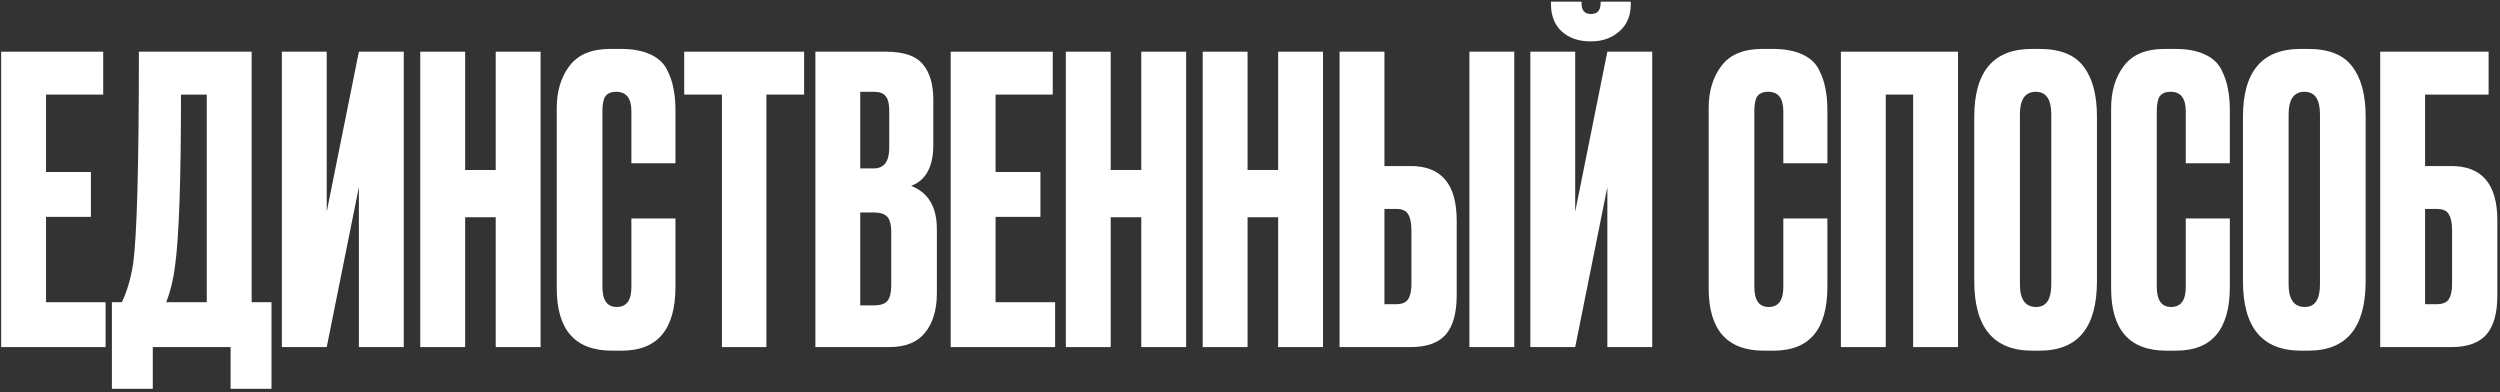
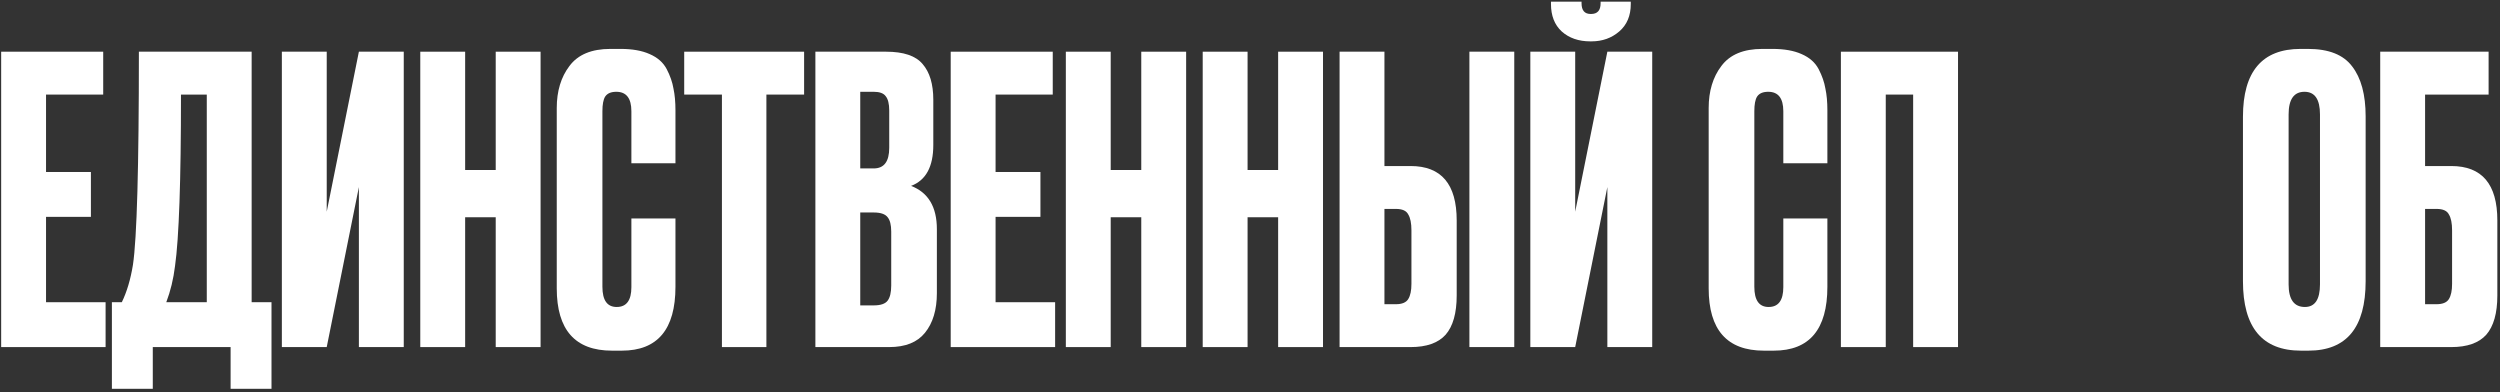
<svg xmlns="http://www.w3.org/2000/svg" width="497" height="78" viewBox="0 0 497 78" fill="none">
  <rect x="0" y="0" width="497" height="78" fill="#333333" stroke="none" />
  <path d="M0.233 10.277H20.517V18.801H9.152V34.192H18.071V43.111H9.152V60.081H20.991V69H0.233V10.277Z" fill="white" />
  <path d="M45.844 77.287V69H30.374V77.287H22.244V60.081H24.217C25.217 58.029 25.954 55.556 26.427 52.662C27.217 47.4 27.611 33.271 27.611 10.277H50.027V60.081H53.974V77.287H45.844ZM34.794 52.898C34.478 55.477 33.899 57.871 33.057 60.081H41.108V18.801H35.978C35.978 35.955 35.583 47.321 34.794 52.898Z" fill="white" />
  <path d="M71.347 69V37.191L64.953 69H56.034V10.277H64.953V42.085L71.347 10.277H80.266V69H71.347Z" fill="white" />
  <path d="M92.471 43.19V69H83.552V10.277H92.471V33.797H98.548V10.277H107.467V69H98.548V43.19H92.471Z" fill="white" />
  <path d="M125.52 57.082V43.427H134.282V57.003C134.282 65.474 130.73 69.71 123.626 69.71H121.653C114.339 69.71 110.682 65.58 110.682 57.318V21.485C110.682 18.117 111.524 15.328 113.207 13.118C114.891 10.855 117.601 9.724 121.337 9.724H123.389C125.705 9.724 127.625 10.066 129.151 10.75C130.73 11.434 131.861 12.434 132.545 13.749C133.229 15.065 133.676 16.354 133.887 17.617C134.15 18.827 134.282 20.274 134.282 21.958V32.456H125.52V22.116C125.52 19.538 124.521 18.248 122.521 18.248C121.469 18.248 120.732 18.564 120.311 19.196C119.943 19.774 119.759 20.748 119.759 22.116V57.003C119.759 59.686 120.706 61.028 122.6 61.028C124.547 61.028 125.52 59.713 125.52 57.082Z" fill="white" />
  <path d="M136.02 10.277H159.857V18.801H152.359V69H143.519V18.801H136.02V10.277Z" fill="white" />
  <path d="M162.099 69V10.277H176.149C179.621 10.277 182.042 11.092 183.41 12.723C184.831 14.355 185.541 16.723 185.541 19.827V28.825C185.541 33.14 184.068 35.85 181.121 36.955C184.541 38.27 186.251 41.138 186.251 45.558V58.266C186.251 61.581 185.462 64.212 183.884 66.159C182.358 68.053 179.99 69 176.78 69H162.099ZM173.702 42.243H171.018V60.712H173.702C175.07 60.712 175.991 60.397 176.464 59.765C176.938 59.134 177.175 58.134 177.175 56.766V46.032C177.175 44.716 176.938 43.769 176.464 43.19C175.991 42.559 175.07 42.243 173.702 42.243ZM173.702 18.248H171.018V33.482H173.702C175.754 33.482 176.78 32.114 176.78 29.378V21.958C176.78 20.643 176.543 19.695 176.07 19.117C175.649 18.538 174.859 18.248 173.702 18.248Z" fill="white" />
  <path d="M189 10.277H209.285V18.801H197.919V34.192H206.838V43.111H197.919V60.081H209.758V69H189V10.277Z" fill="white" />
  <path d="M220.808 43.19V69H211.889V10.277H220.808V33.797H226.885V10.277H235.804V69H226.885V43.19H220.808Z" fill="white" />
  <path d="M248.017 43.19V69H239.098V10.277H248.017V33.797H254.094V10.277H263.013V69H254.094V43.19H248.017Z" fill="white" />
  <path d="M275.226 33.008H280.435C286.539 33.008 289.591 36.613 289.591 43.822V58.739C289.591 62.265 288.854 64.869 287.381 66.553C285.907 68.184 283.592 69 280.435 69H266.307V10.277H275.226V33.008ZM275.226 60.476H277.515C278.725 60.476 279.541 60.134 279.961 59.45C280.382 58.766 280.593 57.766 280.593 56.45V45.795C280.593 44.374 280.382 43.322 279.961 42.638C279.593 41.901 278.778 41.533 277.515 41.533H275.226V60.476ZM301.036 10.277V69H292.117V10.277H301.036Z" fill="white" />
  <path d="M319.542 69V37.191L313.149 69H304.23V10.277H313.149V42.085L319.542 10.277H328.461V69H319.542ZM316.385 8.224H316.148C313.833 8.224 311.938 7.567 310.465 6.251C309.044 4.936 308.334 3.12 308.334 0.805V0.332H314.412V0.647C314.412 2.068 315.017 2.778 316.227 2.778H316.306C317.569 2.778 318.2 2.068 318.2 0.647V0.332H324.199V0.805C324.199 3.12 323.436 4.936 321.91 6.251C320.384 7.567 318.542 8.224 316.385 8.224Z" fill="white" />
  <path d="M354.523 57.082V43.427H363.284V57.003C363.284 65.474 359.732 69.71 352.629 69.71H350.655C343.341 69.71 339.684 65.58 339.684 57.318V21.485C339.684 18.117 340.526 15.328 342.21 13.118C343.894 10.855 346.604 9.724 350.34 9.724H352.392C354.707 9.724 356.628 10.066 358.154 10.75C359.732 11.434 360.864 12.434 361.548 13.749C362.232 15.065 362.679 16.354 362.889 17.617C363.153 18.827 363.284 20.274 363.284 21.958V32.456H354.523V22.116C354.523 19.538 353.523 18.248 351.524 18.248C350.471 18.248 349.735 18.564 349.314 19.196C348.945 19.774 348.761 20.748 348.761 22.116V57.003C348.761 59.686 349.708 61.028 351.603 61.028C353.55 61.028 354.523 59.713 354.523 57.082Z" fill="white" />
  <path d="M365.97 69V10.277H389.254V69H380.335V18.801H374.889V69H365.97Z" fill="white" />
-   <path d="M416.873 23.142V55.898C416.873 65.106 413.084 69.71 405.507 69.71H404.007C396.325 69.71 392.484 65.106 392.484 55.898V23.221C392.484 14.223 396.299 9.724 403.928 9.724H405.428C409.532 9.724 412.453 10.882 414.189 13.197C415.978 15.512 416.873 18.827 416.873 23.142ZM407.796 56.529V22.747C407.796 19.748 406.77 18.248 404.718 18.248C402.613 18.248 401.56 19.748 401.56 22.747V56.529C401.56 59.528 402.639 61.028 404.797 61.028C406.796 61.028 407.796 59.528 407.796 56.529Z" fill="white" />
-   <path d="M434.531 57.082V43.427H443.292V57.003C443.292 65.474 439.741 69.71 432.637 69.71H430.664C423.35 69.71 419.693 65.58 419.693 57.318V21.485C419.693 18.117 420.535 15.328 422.218 13.118C423.902 10.855 426.612 9.724 430.348 9.724H432.4C434.715 9.724 436.636 10.066 438.162 10.75C439.741 11.434 440.872 12.434 441.556 13.749C442.24 15.065 442.687 16.354 442.898 17.617C443.161 18.827 443.292 20.274 443.292 21.958V32.456H434.531V22.116C434.531 19.538 433.532 18.248 431.532 18.248C430.48 18.248 429.743 18.564 429.322 19.196C428.954 19.774 428.769 20.748 428.769 22.116V57.003C428.769 59.686 429.717 61.028 431.611 61.028C433.558 61.028 434.531 59.713 434.531 57.082Z" fill="white" />
  <path d="M470.289 23.142V55.898C470.289 65.106 466.5 69.71 458.923 69.71H457.423C449.741 69.71 445.9 65.106 445.9 55.898V23.221C445.9 14.223 449.714 9.724 457.344 9.724H458.844C462.948 9.724 465.869 10.882 467.605 13.197C469.394 15.512 470.289 18.827 470.289 23.142ZM461.212 56.529V22.747C461.212 19.748 460.186 18.248 458.134 18.248C456.029 18.248 454.976 19.748 454.976 22.747V56.529C454.976 59.528 456.055 61.028 458.212 61.028C460.212 61.028 461.212 59.528 461.212 56.529Z" fill="white" />
  <path d="M473.187 69V10.277H494.735V18.801H482.106V33.008H487.316C493.42 33.008 496.472 36.613 496.472 43.822V58.739C496.472 62.265 495.735 64.869 494.262 66.553C492.788 68.184 490.473 69 487.316 69H473.187ZM482.106 60.476H484.395C485.606 60.476 486.421 60.134 486.842 59.45C487.263 58.766 487.474 57.766 487.474 56.45V45.795C487.474 44.374 487.263 43.322 486.842 42.638C486.474 41.901 485.658 41.533 484.395 41.533H482.106V60.476Z" fill="white" />
</svg>